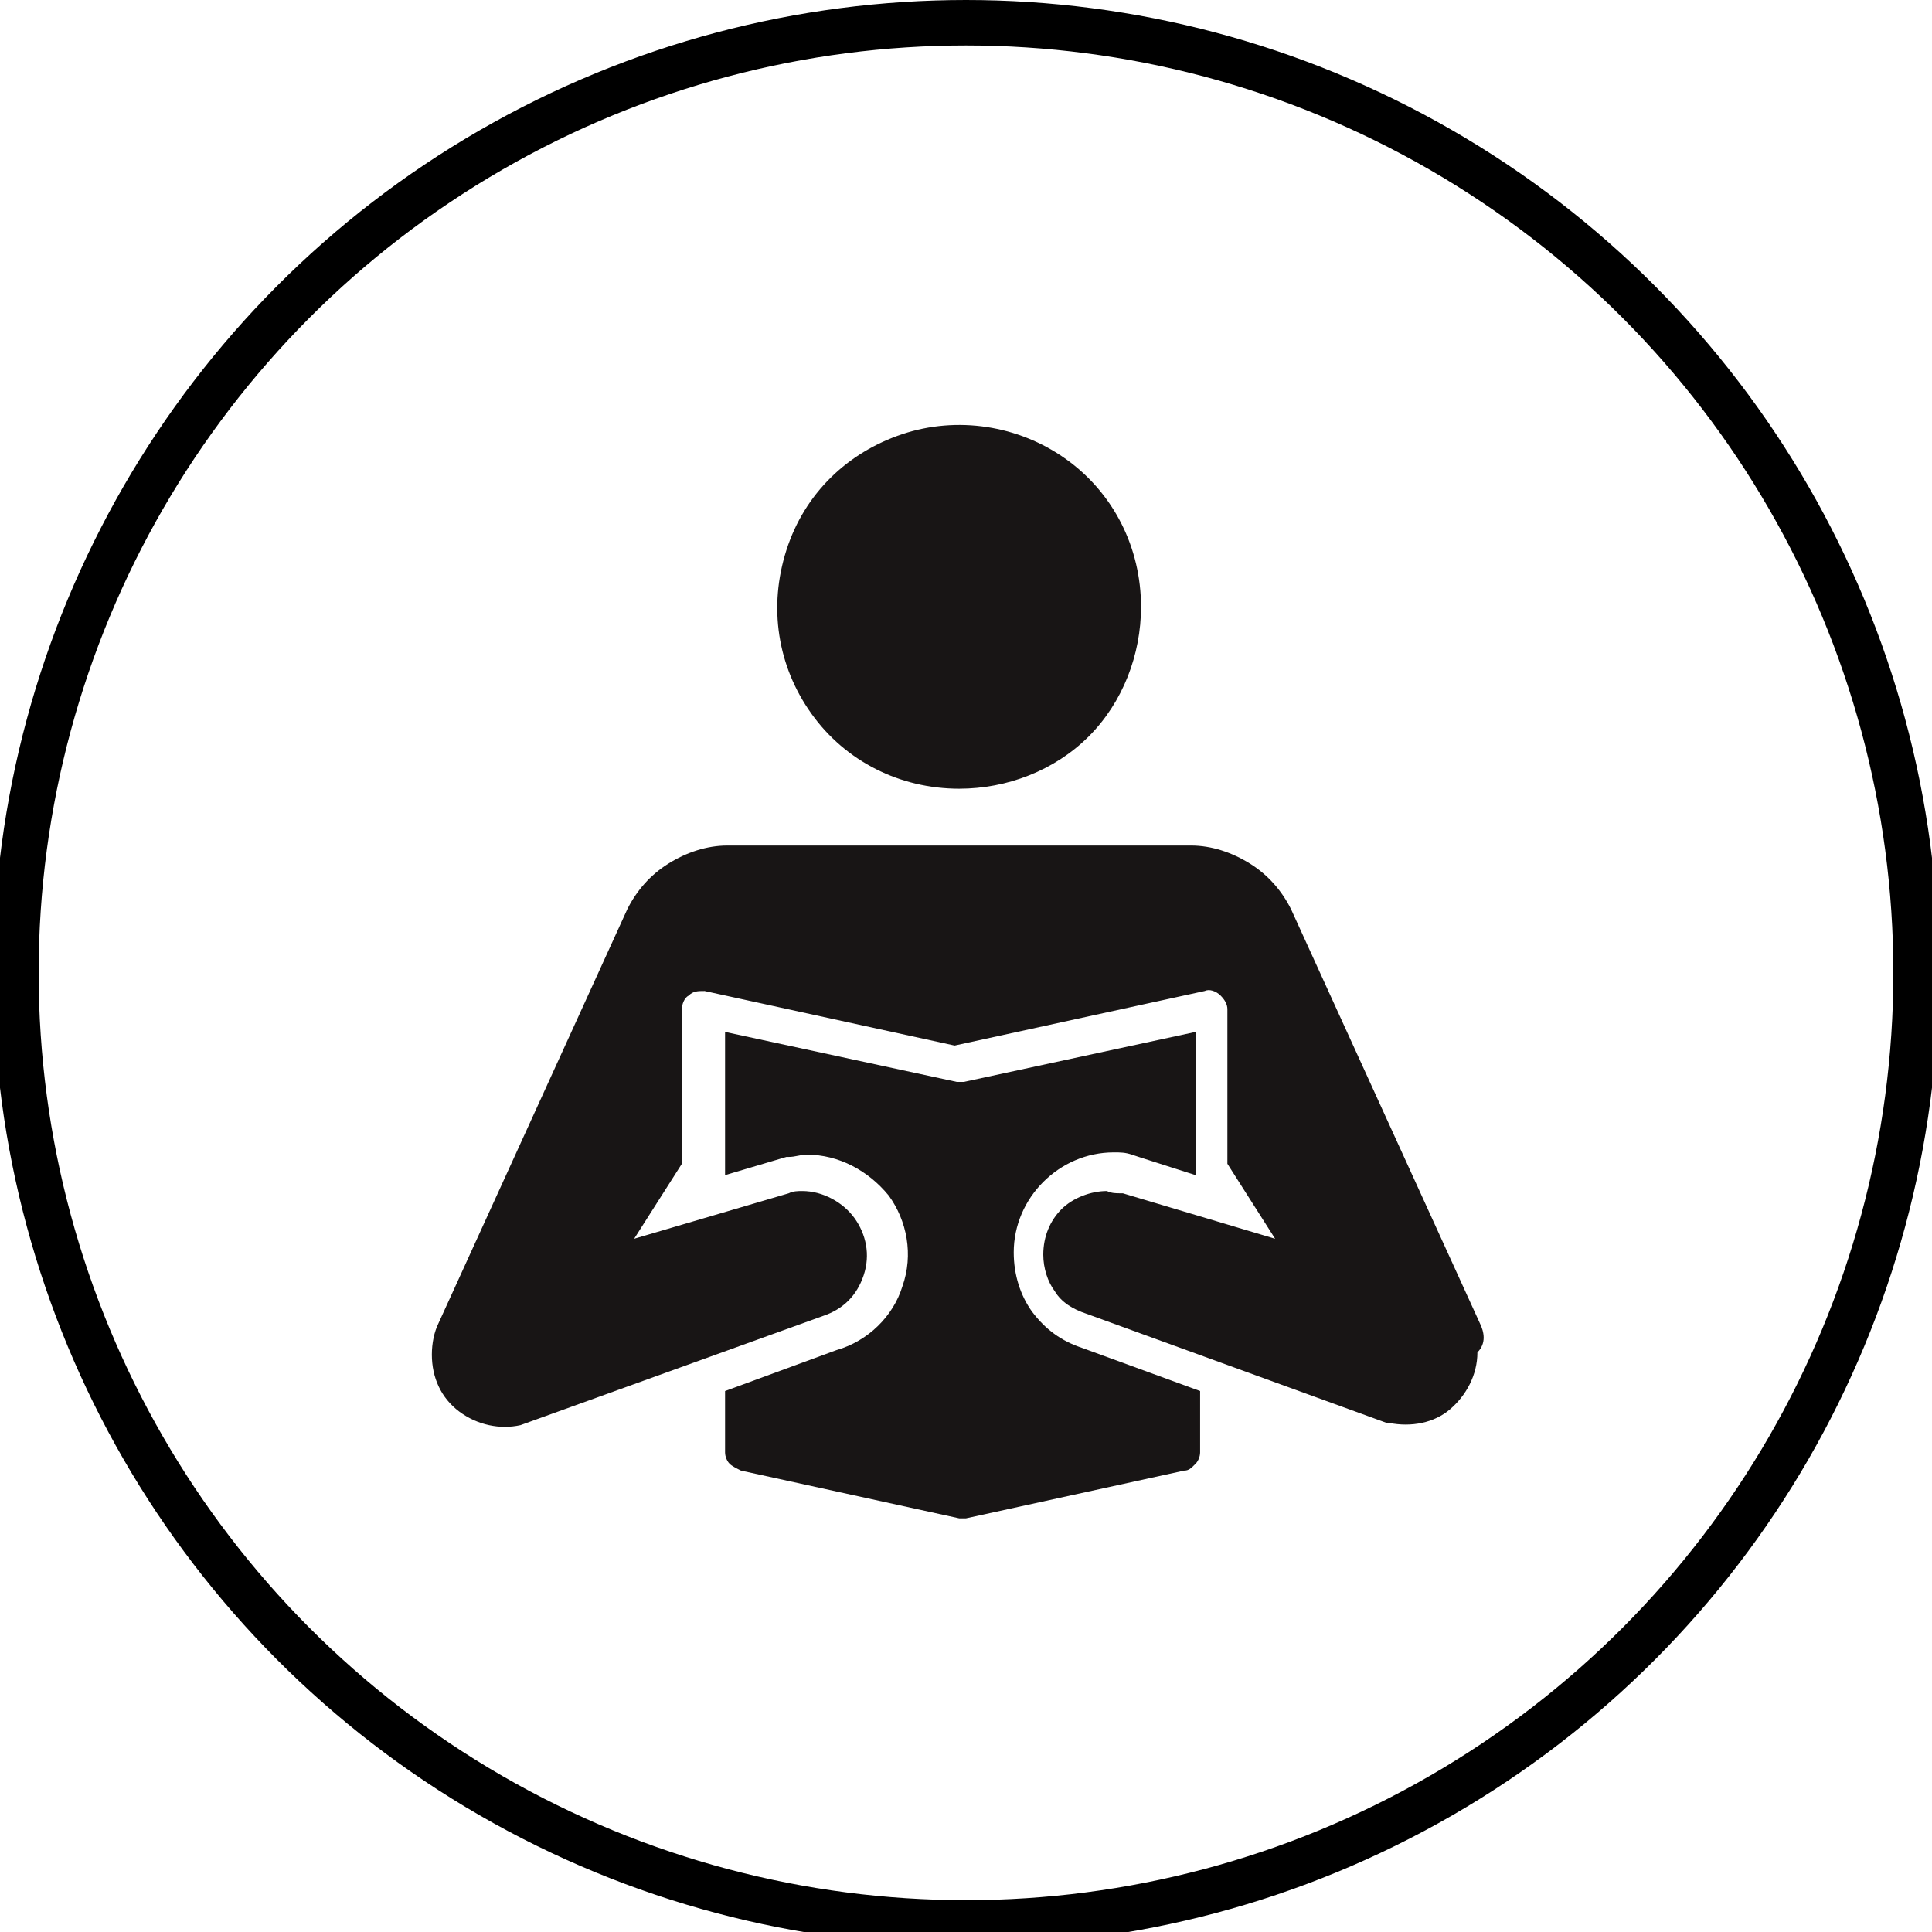
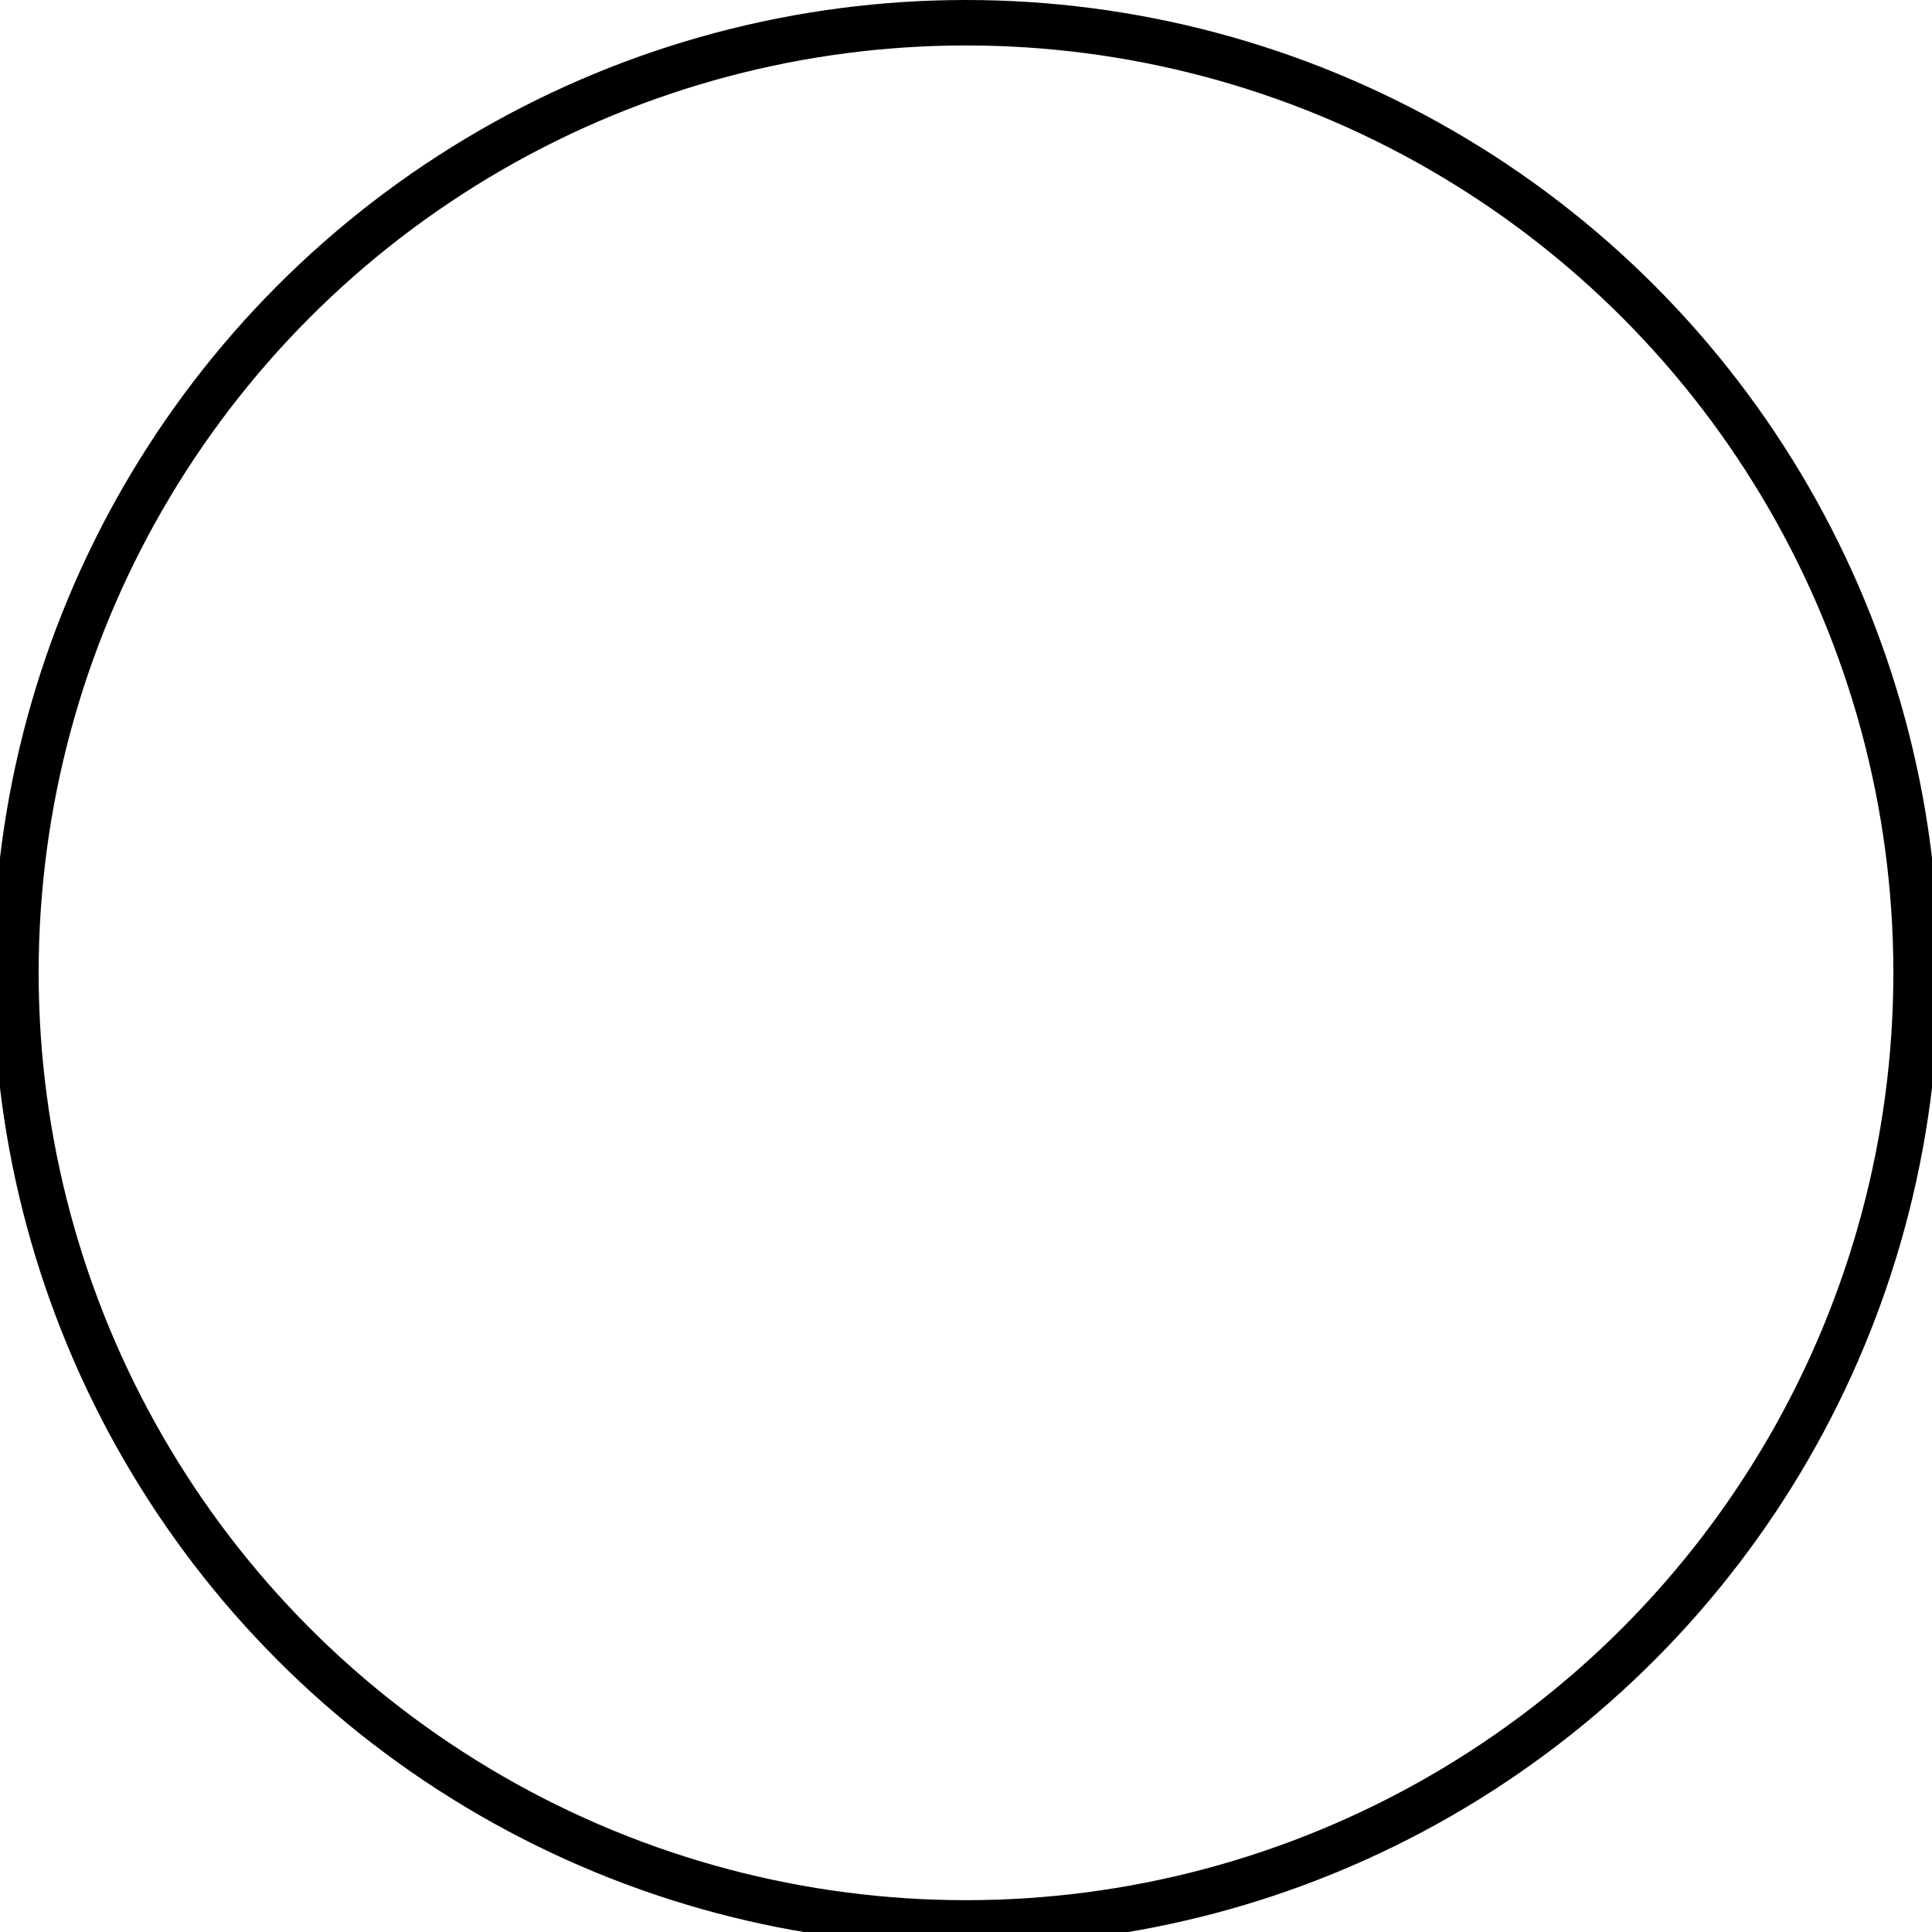
<svg xmlns="http://www.w3.org/2000/svg" xmlns:xlink="http://www.w3.org/1999/xlink" version="1.1" id="Ebene_1" x="0px" y="0px" viewBox="0 0 85 85" style="enable-background:new 0 0 85 85;" xml:space="preserve">
  <style type="text/css">
	.st0{fill:none;stroke:#000000;stroke-width:2;stroke-miterlimit:10;}
	.st1{clip-path:url(#SVGID_2_);fill:#181515;}
</style>
  <circle class="st0" cx="42.5" cy="42.8" r="41.8" />
  <g>
    <defs>
-       <rect id="SVGID_1_" x="16.6" y="17.1" width="51.2" height="51.2" />
-     </defs>
+       </defs>
    <clipPath id="SVGID_2_">
      <use xlink:href="#SVGID_1_" style="overflow:visible;" />
    </clipPath>
    <path class="st1" d="M42.2,34.7c-2.6,0-5-1.2-6.5-3.3c-1.5-2.1-1.9-4.7-1.1-7.2s2.7-4.3,5.1-5.1c2.4-0.8,5.1-0.4,7.2,1.1   c2.1,1.5,3.3,3.9,3.3,6.5c0,2.1-0.8,4.2-2.3,5.7C46.4,33.9,44.3,34.7,42.2,34.7z" />
    <path class="st1" d="M47.6,59.3c-0.9-0.3-1.6-0.8-2.2-1.6c-0.5-0.7-0.8-1.6-0.8-2.6c0-1.2,0.5-2.3,1.3-3.1c0.8-0.8,1.9-1.3,3.1-1.3   c0.3,0,0.5,0,0.8,0.1l0.3,0.1l2.5,0.8v-6.3l-10.2,2.2c-0.1,0-0.2,0-0.3,0l-10.2-2.2v6.3l2.7-0.8l0.1,0c0.3,0,0.5-0.1,0.8-0.1   c1.4,0,2.7,0.7,3.6,1.8c0.8,1.1,1.1,2.6,0.6,4c-0.4,1.3-1.5,2.4-2.9,2.8l-4.9,1.8v2.7c0,0.2,0.1,0.4,0.2,0.5   c0.1,0.1,0.3,0.2,0.5,0.3l9.6,2.1c0.1,0,0.2,0,0.3,0l9.6-2.1c0.2,0,0.3-0.1,0.5-0.3c0.1-0.1,0.2-0.3,0.2-0.5v-2.7L47.6,59.3z" />
-     <path class="st1" d="M65.1,58.2l-8.3-18.2c-0.4-0.8-1-1.5-1.8-2c-0.8-0.5-1.7-0.8-2.6-0.8H32c-0.9,0-1.8,0.3-2.6,0.8   c-0.8,0.5-1.4,1.2-1.8,2l-8.3,18.2c-0.2,0.4-0.3,0.9-0.3,1.4c0,1,0.4,1.9,1.2,2.5c0.8,0.6,1.8,0.8,2.7,0.6l13.3-4.8   c0.9-0.3,1.5-0.9,1.8-1.8c0.3-0.9,0.1-1.8-0.4-2.5s-1.4-1.2-2.3-1.2c-0.2,0-0.4,0-0.6,0.1l-6.8,2l2.1-3.3v-6.8   c0-0.2,0.1-0.5,0.3-0.6c0.2-0.2,0.4-0.2,0.7-0.2l11,2.4l11-2.4c0.2-0.1,0.5,0,0.7,0.2c0.2,0.2,0.3,0.4,0.3,0.6v6.8l2.1,3.3l-6.7-2   l-0.1,0c-0.2,0-0.4,0-0.6-0.1c-0.7,0-1.5,0.3-2,0.8c-0.5,0.5-0.8,1.2-0.8,2c0,0.6,0.2,1.2,0.5,1.6c0.3,0.5,0.8,0.8,1.4,1l13.2,4.8   l0.1,0c1,0.2,2,0,2.7-0.6s1.2-1.5,1.2-2.5C65.4,59.1,65.3,58.6,65.1,58.2z" />
  </g>
</svg>